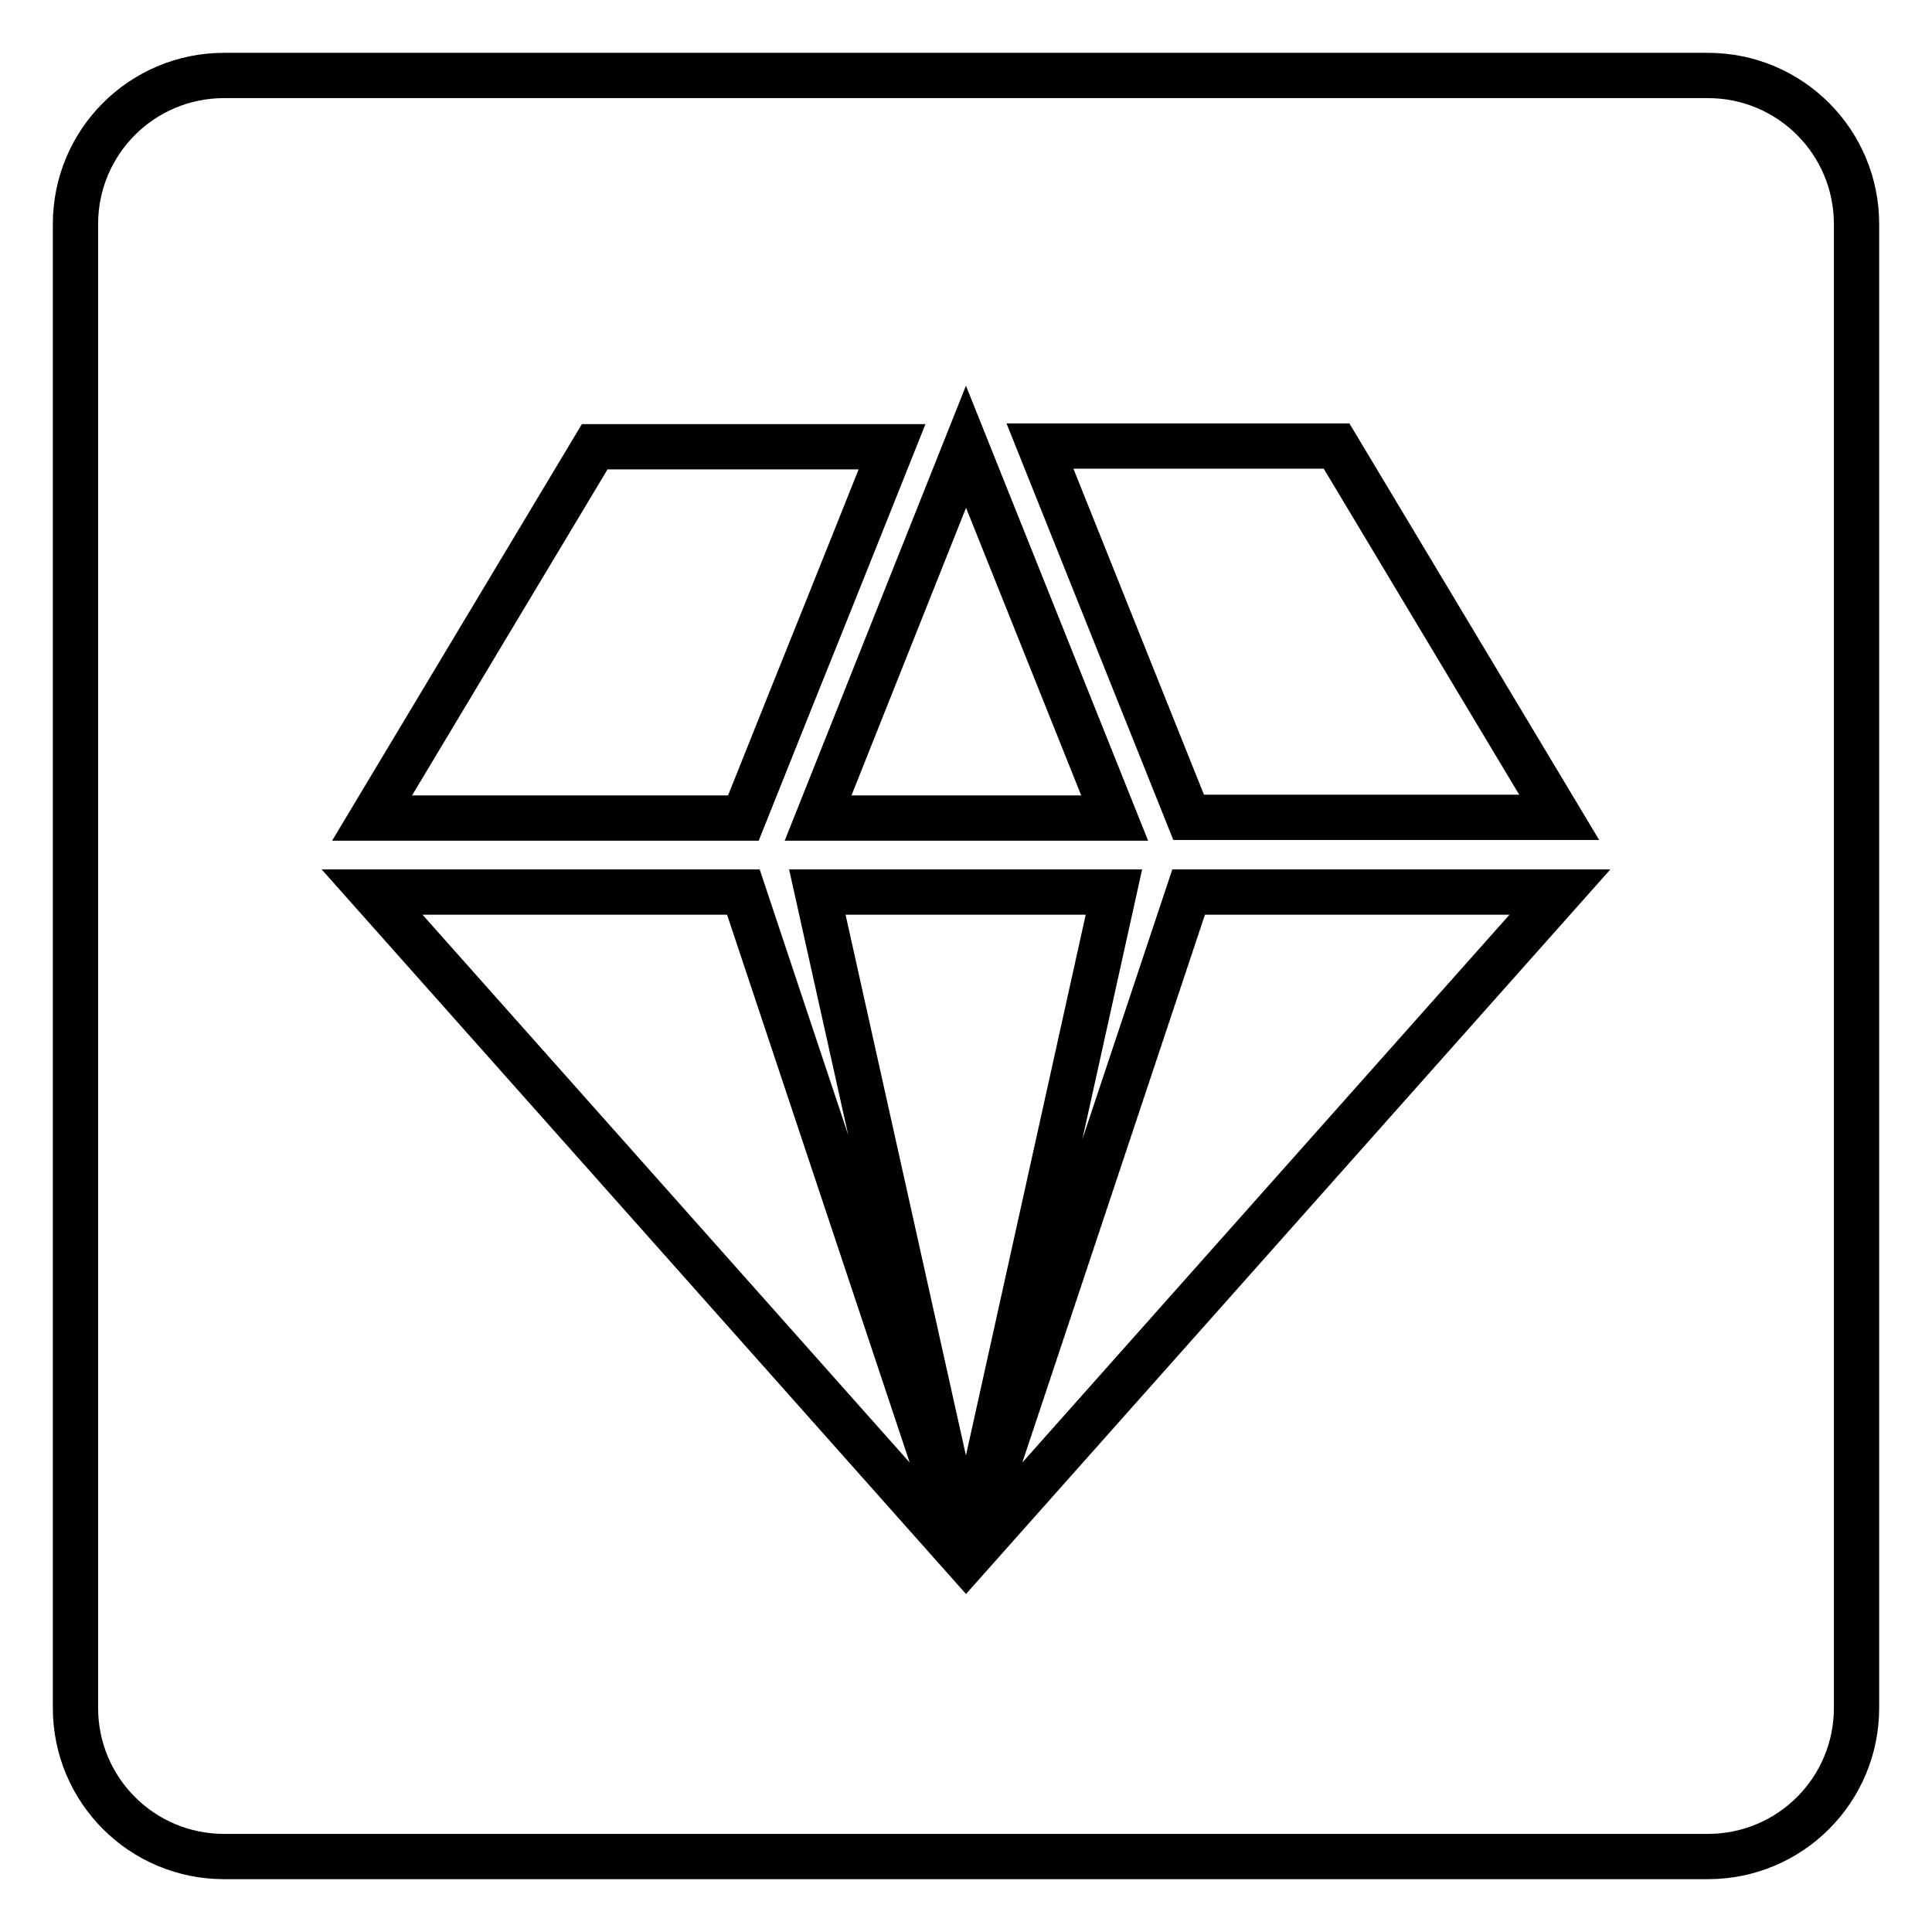
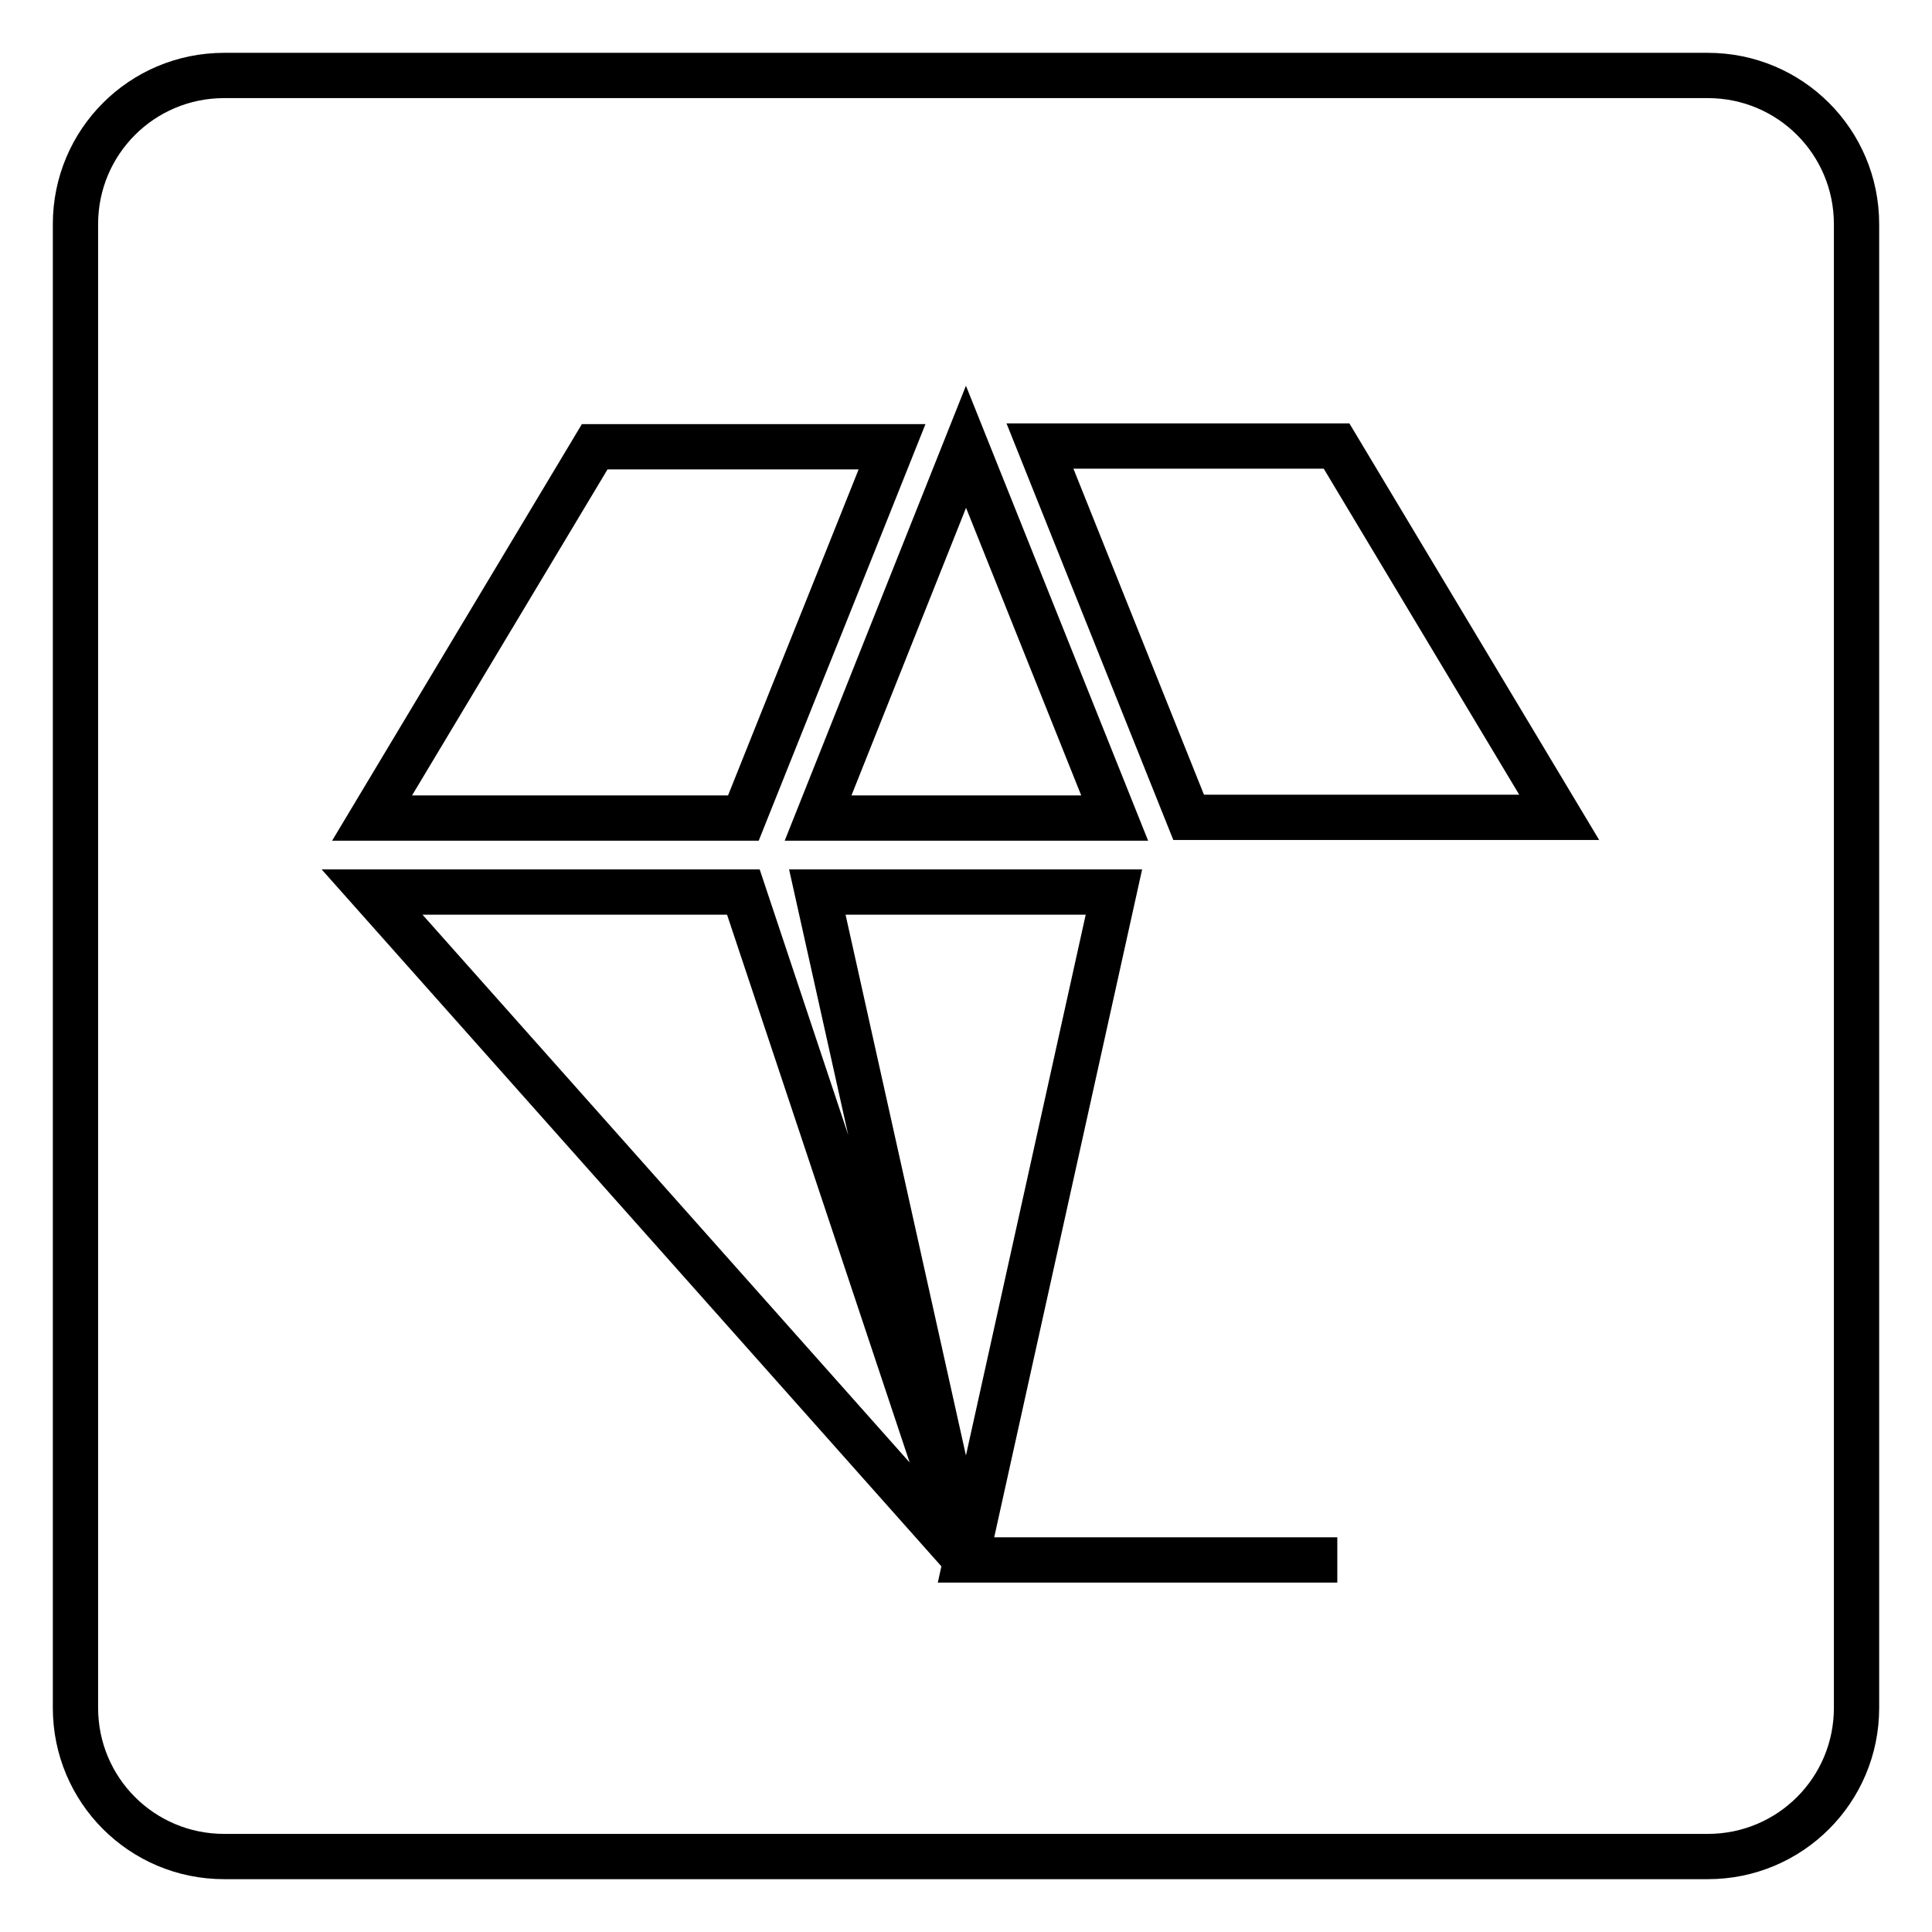
<svg xmlns="http://www.w3.org/2000/svg" version="1.1" x="0px" y="0px" viewBox="0 0 256 256" enable-background="new 0 0 256 256" xml:space="preserve">
  <g>
-     <path stroke-width="6" fill-opacity="0" stroke="#000000" d="M226.3,10H29.7C18.8,10,10,18.8,10,29.7v196.6c0,10.9,8.8,19.7,19.7,19.7h196.6c10.9,0,19.7-8.8,19.7-19.7 V29.7C246,18.8,237.2,10,226.3,10z M78.8,59.2h19.7h19.7c0,0-8.7,21.8-13.1,32.7l-6.6,16.5H49.3L78.8,59.2z M128,59.2l19.7,49.2 h-39.3L128,59.2z M128,206.7l-78.7-88.5h49.2L128,206.7l-19.7-88.5h39.3L128,206.7l29.5-88.5h19.7h29.5L128,206.7z M157.5,108.3 l-19.7-49.2h39.3l29.5,49.2H157.5z" />
+     <path stroke-width="6" fill-opacity="0" stroke="#000000" d="M226.3,10H29.7C18.8,10,10,18.8,10,29.7v196.6c0,10.9,8.8,19.7,19.7,19.7h196.6c10.9,0,19.7-8.8,19.7-19.7 V29.7C246,18.8,237.2,10,226.3,10z M78.8,59.2h19.7h19.7c0,0-8.7,21.8-13.1,32.7l-6.6,16.5H49.3L78.8,59.2z M128,59.2l19.7,49.2 h-39.3L128,59.2z M128,206.7l-78.7-88.5h49.2L128,206.7l-19.7-88.5h39.3L128,206.7h19.7h29.5L128,206.7z M157.5,108.3 l-19.7-49.2h39.3l29.5,49.2H157.5z" />
  </g>
</svg>